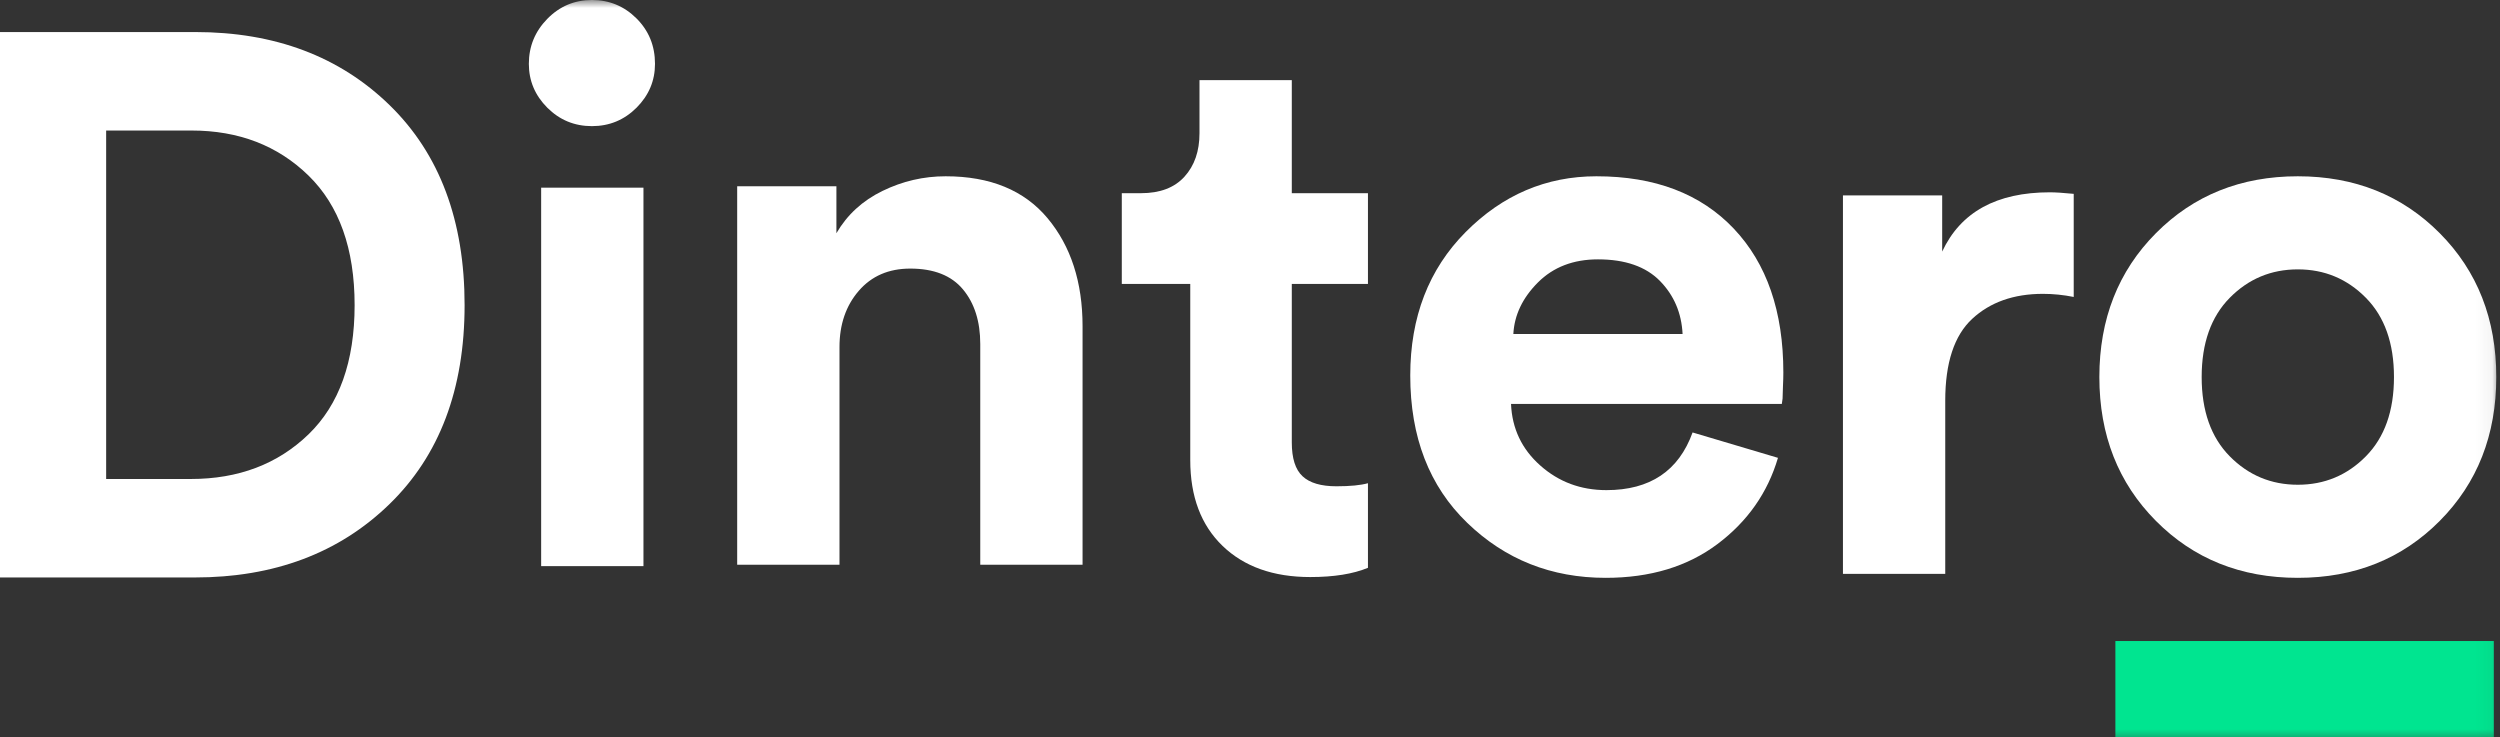
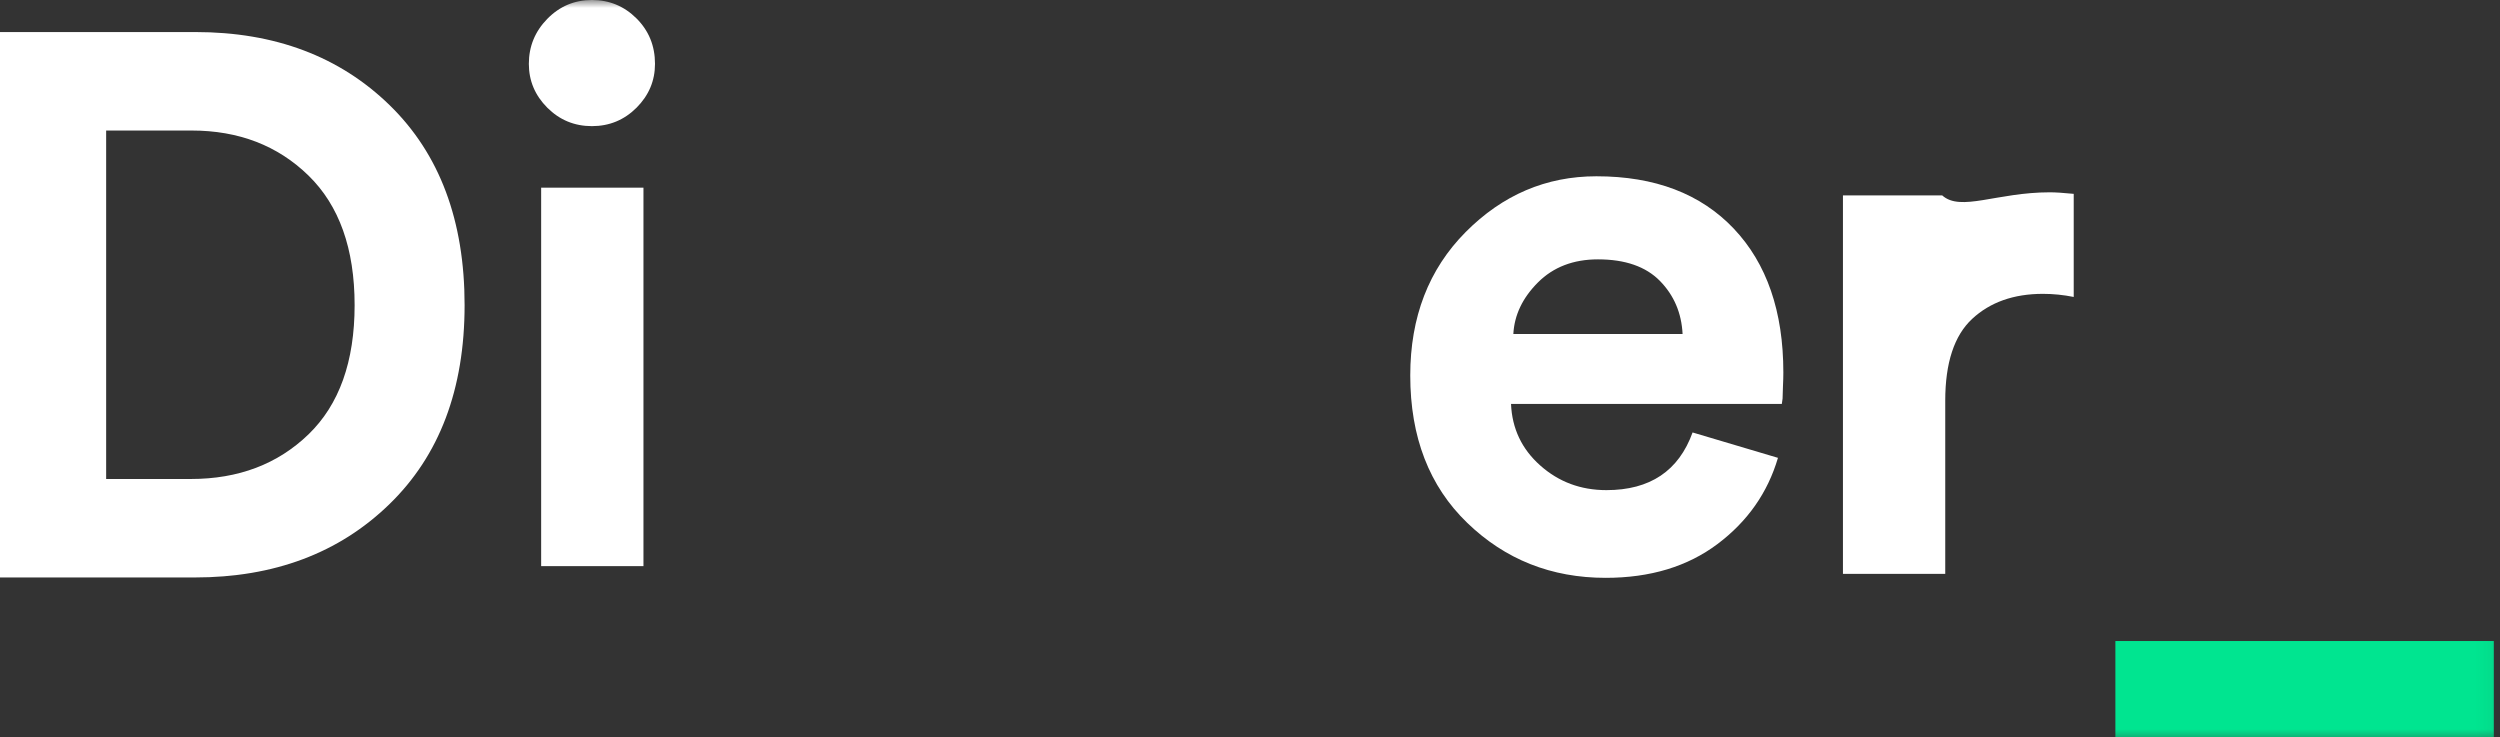
<svg xmlns="http://www.w3.org/2000/svg" xmlns:xlink="http://www.w3.org/1999/xlink" width="156px" height="46px" viewBox="0 0 156 46" version="1.1">
  <rect x="0" y="0" width="156" height="46" fill="#333333" stroke="none" />
  <title>Artboard Copy 5</title>
  <desc>Created with Sketch.</desc>
  <defs>
    <polygon id="path-1" points="522 423.433 677.951 423.433 677.951 377 522 377" />
  </defs>
  <g id="Page-1" stroke="none" stroke-width="1" fill="none" fill-rule="evenodd">
    <g id="Artboard-Copy-5" transform="translate(-522, -377)">
      <path d="M528.624,406.889 L533.903,406.889 C536.88,406.889 539.327,405.961 541.248,404.106 C543.168,402.25 544.128,399.561 544.128,396.041 C544.128,392.522 543.168,389.825 541.248,387.953 C539.327,386.08 536.895,385.145 533.951,385.145 L528.624,385.145 L528.624,406.889 Z M534.144,413.034 L522,413.034 L522,379 L534.191,379 C539.151,379 543.191,380.522 546.311,383.561 C549.432,386.602 550.991,390.762 550.991,396.041 C550.991,401.289 549.423,405.434 546.287,408.473 C543.151,411.514 539.103,413.034 534.144,413.034 Z" id="Fill-1" fill="#ffffff" />
      <mask id="mask-2" fill="white">
        <use xlink:href="#path-1" />
      </mask>
      <g id="Clip-4" />
      <path d="M555.768,412.328 L562.152,412.328 L562.152,388.711 L555.768,388.711 L555.768,412.328 Z M555,380.984 C555,379.896 555.384,378.961 556.152,378.176 C556.92,377.392 557.848,377 558.936,377 C560.024,377 560.951,377.385 561.72,378.152 C562.488,378.92 562.872,379.863 562.872,380.984 C562.872,382.039 562.488,382.951 561.72,383.721 C560.951,384.488 560.024,384.871 558.936,384.871 C557.848,384.871 556.92,384.488 556.152,383.721 C555.384,382.951 555,382.039 555,380.984 Z" id="Fill-3" fill="#ffffff" mask="url(#mask-2)" />
-       <path d="M574.384,398.656 L574.384,412.24 L568,412.24 L568,388.623 L574.192,388.623 L574.192,391.552 C574.863,390.4 575.823,389.519 577.072,388.912 C578.32,388.304 579.631,388 581.008,388 C583.792,388 585.911,388.873 587.367,390.615 C588.823,392.361 589.552,394.607 589.552,397.359 L589.552,412.24 L583.168,412.24 L583.168,398.465 C583.168,397.056 582.808,395.92 582.088,395.056 C581.367,394.191 580.272,393.76 578.8,393.76 C577.455,393.76 576.383,394.224 575.584,395.152 C574.783,396.08 574.384,397.248 574.384,398.656" id="Fill-5" fill="#ffffff" mask="url(#mask-2)" />
-       <path d="M602.608,382 L602.608,389.055 L607.36,389.055 L607.36,394.719 L602.608,394.719 L602.608,404.607 C602.608,405.6 602.832,406.305 603.28,406.719 C603.728,407.137 604.432,407.344 605.392,407.344 C606.256,407.344 606.912,407.279 607.36,407.152 L607.36,412.432 C606.431,412.816 605.231,413.008 603.76,413.008 C601.456,413.008 599.632,412.359 598.288,411.064 C596.944,409.768 596.272,407.984 596.272,405.711 L596.272,394.719 L592,394.719 L592,389.055 L593.2,389.055 C594.383,389.055 595.288,388.713 595.912,388.023 C596.536,387.336 596.848,386.432 596.848,385.313 L596.848,382 L602.608,382 Z" id="Fill-6" fill="#ffffff" mask="url(#mask-2)" />
      <path d="M616.433,397.84 L626.993,397.84 C626.928,396.528 626.456,395.424 625.577,394.527 C624.697,393.633 623.409,393.184 621.713,393.184 C620.177,393.184 618.929,393.664 617.969,394.623 C617.009,395.584 616.496,396.656 616.433,397.84 M627.617,403.985 L632.945,405.569 C632.304,407.744 631.049,409.535 629.177,410.944 C627.305,412.352 624.977,413.057 622.193,413.057 C618.8,413.057 615.92,411.912 613.553,409.623 C611.184,407.336 610,404.272 610,400.432 C610,396.783 611.153,393.801 613.456,391.481 C615.761,389.16 618.48,388 621.617,388 C625.265,388 628.121,389.088 630.185,391.264 C632.248,393.44 633.281,396.432 633.281,400.24 C633.281,400.496 633.273,400.785 633.257,401.104 C633.241,401.424 633.233,401.68 633.233,401.871 L633.185,402.207 L616.288,402.207 C616.353,403.744 616.96,405.024 618.113,406.047 C619.265,407.072 620.64,407.584 622.241,407.584 C624.96,407.584 626.752,406.383 627.617,403.985" id="Fill-7" fill="#ffffff" mask="url(#mask-2)" />
-       <path d="M651.4,389.096 L651.4,395.53 C650.759,395.401 650.12,395.336 649.48,395.336 C647.656,395.336 646.183,395.858 645.064,396.897 C643.943,397.938 643.383,399.641 643.383,402.008 L643.383,412.809 L637,412.809 L637,389.192 L643.192,389.192 L643.192,392.698 C644.343,390.233 646.584,389 649.912,389 C650.263,389 650.759,389.034 651.4,389.096" id="Fill-8" fill="#ffffff" mask="url(#mask-2)" />
-       <path d="M661.136,405.473 C662.304,406.657 663.72,407.248 665.384,407.248 C667.048,407.248 668.464,406.657 669.632,405.473 C670.8,404.289 671.384,402.641 671.384,400.528 C671.384,398.416 670.8,396.768 669.632,395.584 C668.464,394.401 667.048,393.809 665.384,393.809 C663.72,393.809 662.304,394.401 661.136,395.584 C659.968,396.768 659.384,398.416 659.384,400.528 C659.384,402.641 659.968,404.289 661.136,405.473 M656.529,391.551 C658.88,389.184 661.832,388 665.384,388 C668.936,388 671.888,389.184 674.24,391.551 C676.592,393.92 677.768,396.912 677.768,400.528 C677.768,404.145 676.592,407.137 674.24,409.504 C671.888,411.873 668.936,413.057 665.384,413.057 C661.832,413.057 658.88,411.873 656.529,409.504 C654.176,407.137 653,404.145 653,400.528 C653,396.912 654.176,393.92 656.529,391.551" id="Fill-9" fill="#ffffff" mask="url(#mask-2)" />
+       <path d="M651.4,389.096 L651.4,395.53 C650.759,395.401 650.12,395.336 649.48,395.336 C647.656,395.336 646.183,395.858 645.064,396.897 C643.943,397.938 643.383,399.641 643.383,402.008 L643.383,412.809 L637,412.809 L637,389.192 L643.192,389.192 C644.343,390.233 646.584,389 649.912,389 C650.263,389 650.759,389.034 651.4,389.096" id="Fill-8" fill="#ffffff" mask="url(#mask-2)" />
      <polygon id="Fill-10" fill="#00E590" mask="url(#mask-2)" points="654 423.383 677.616 423.383 677.616 417 654 417" />
    </g>
  </g>
</svg>